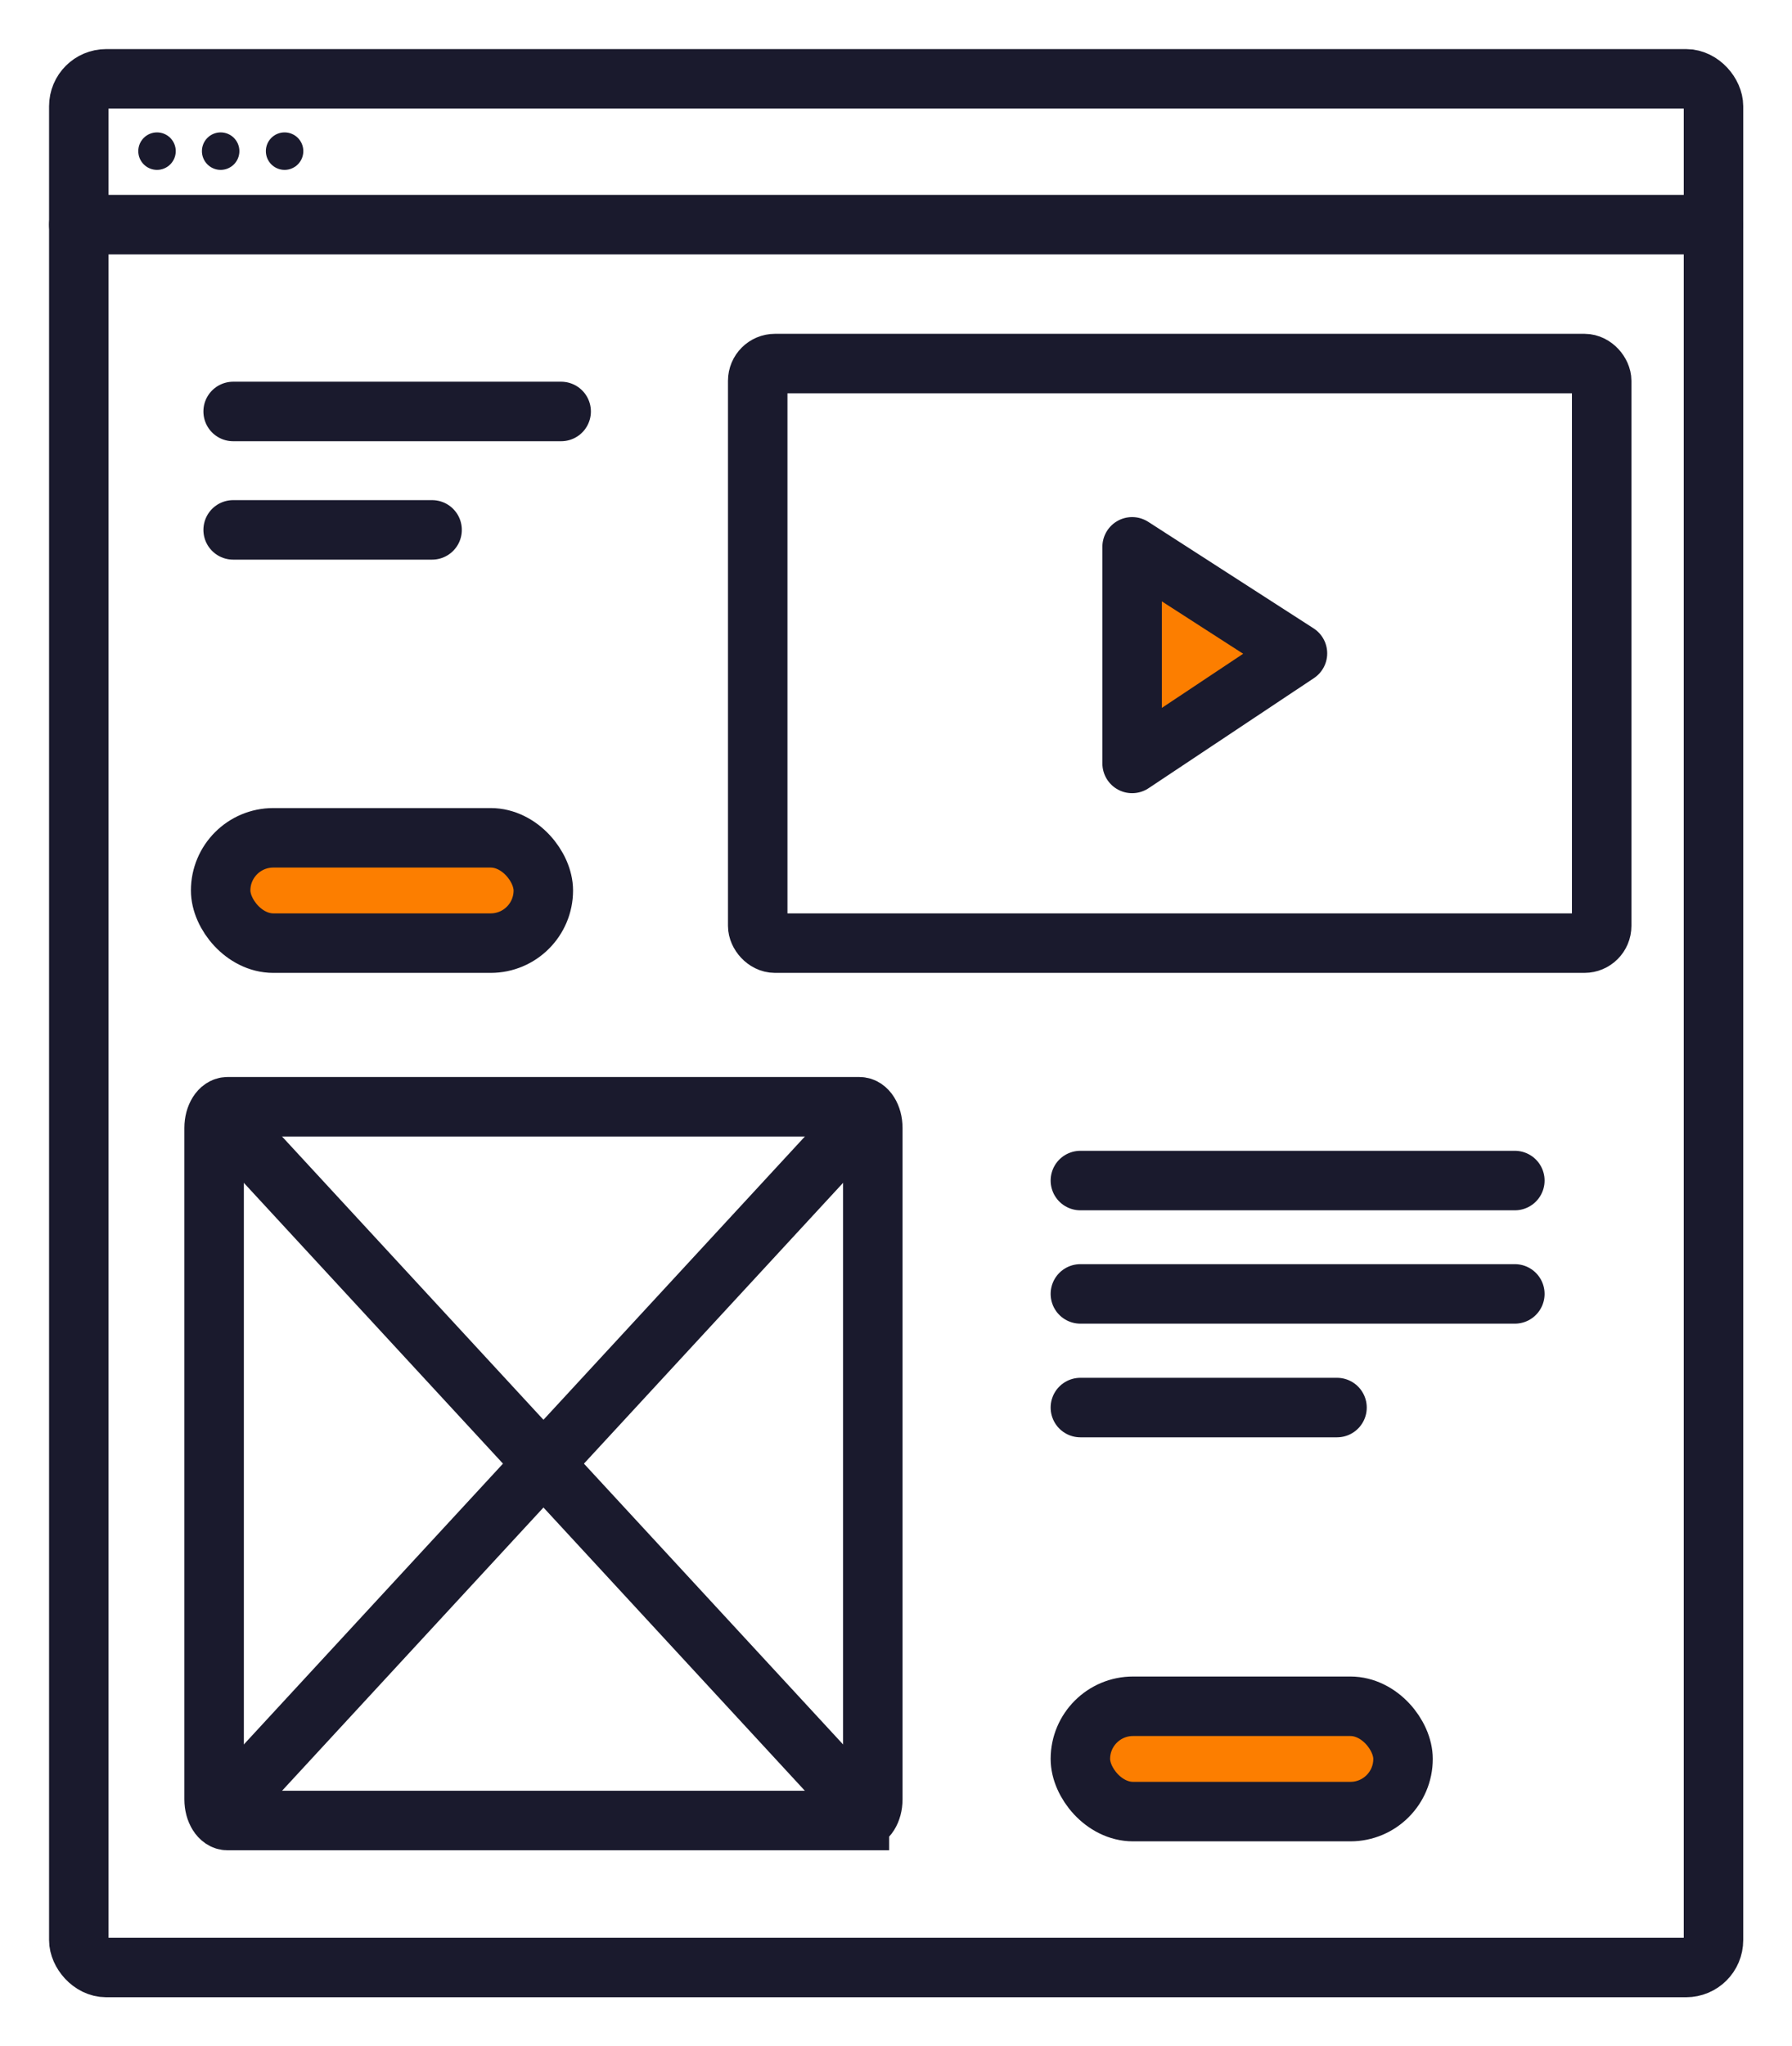
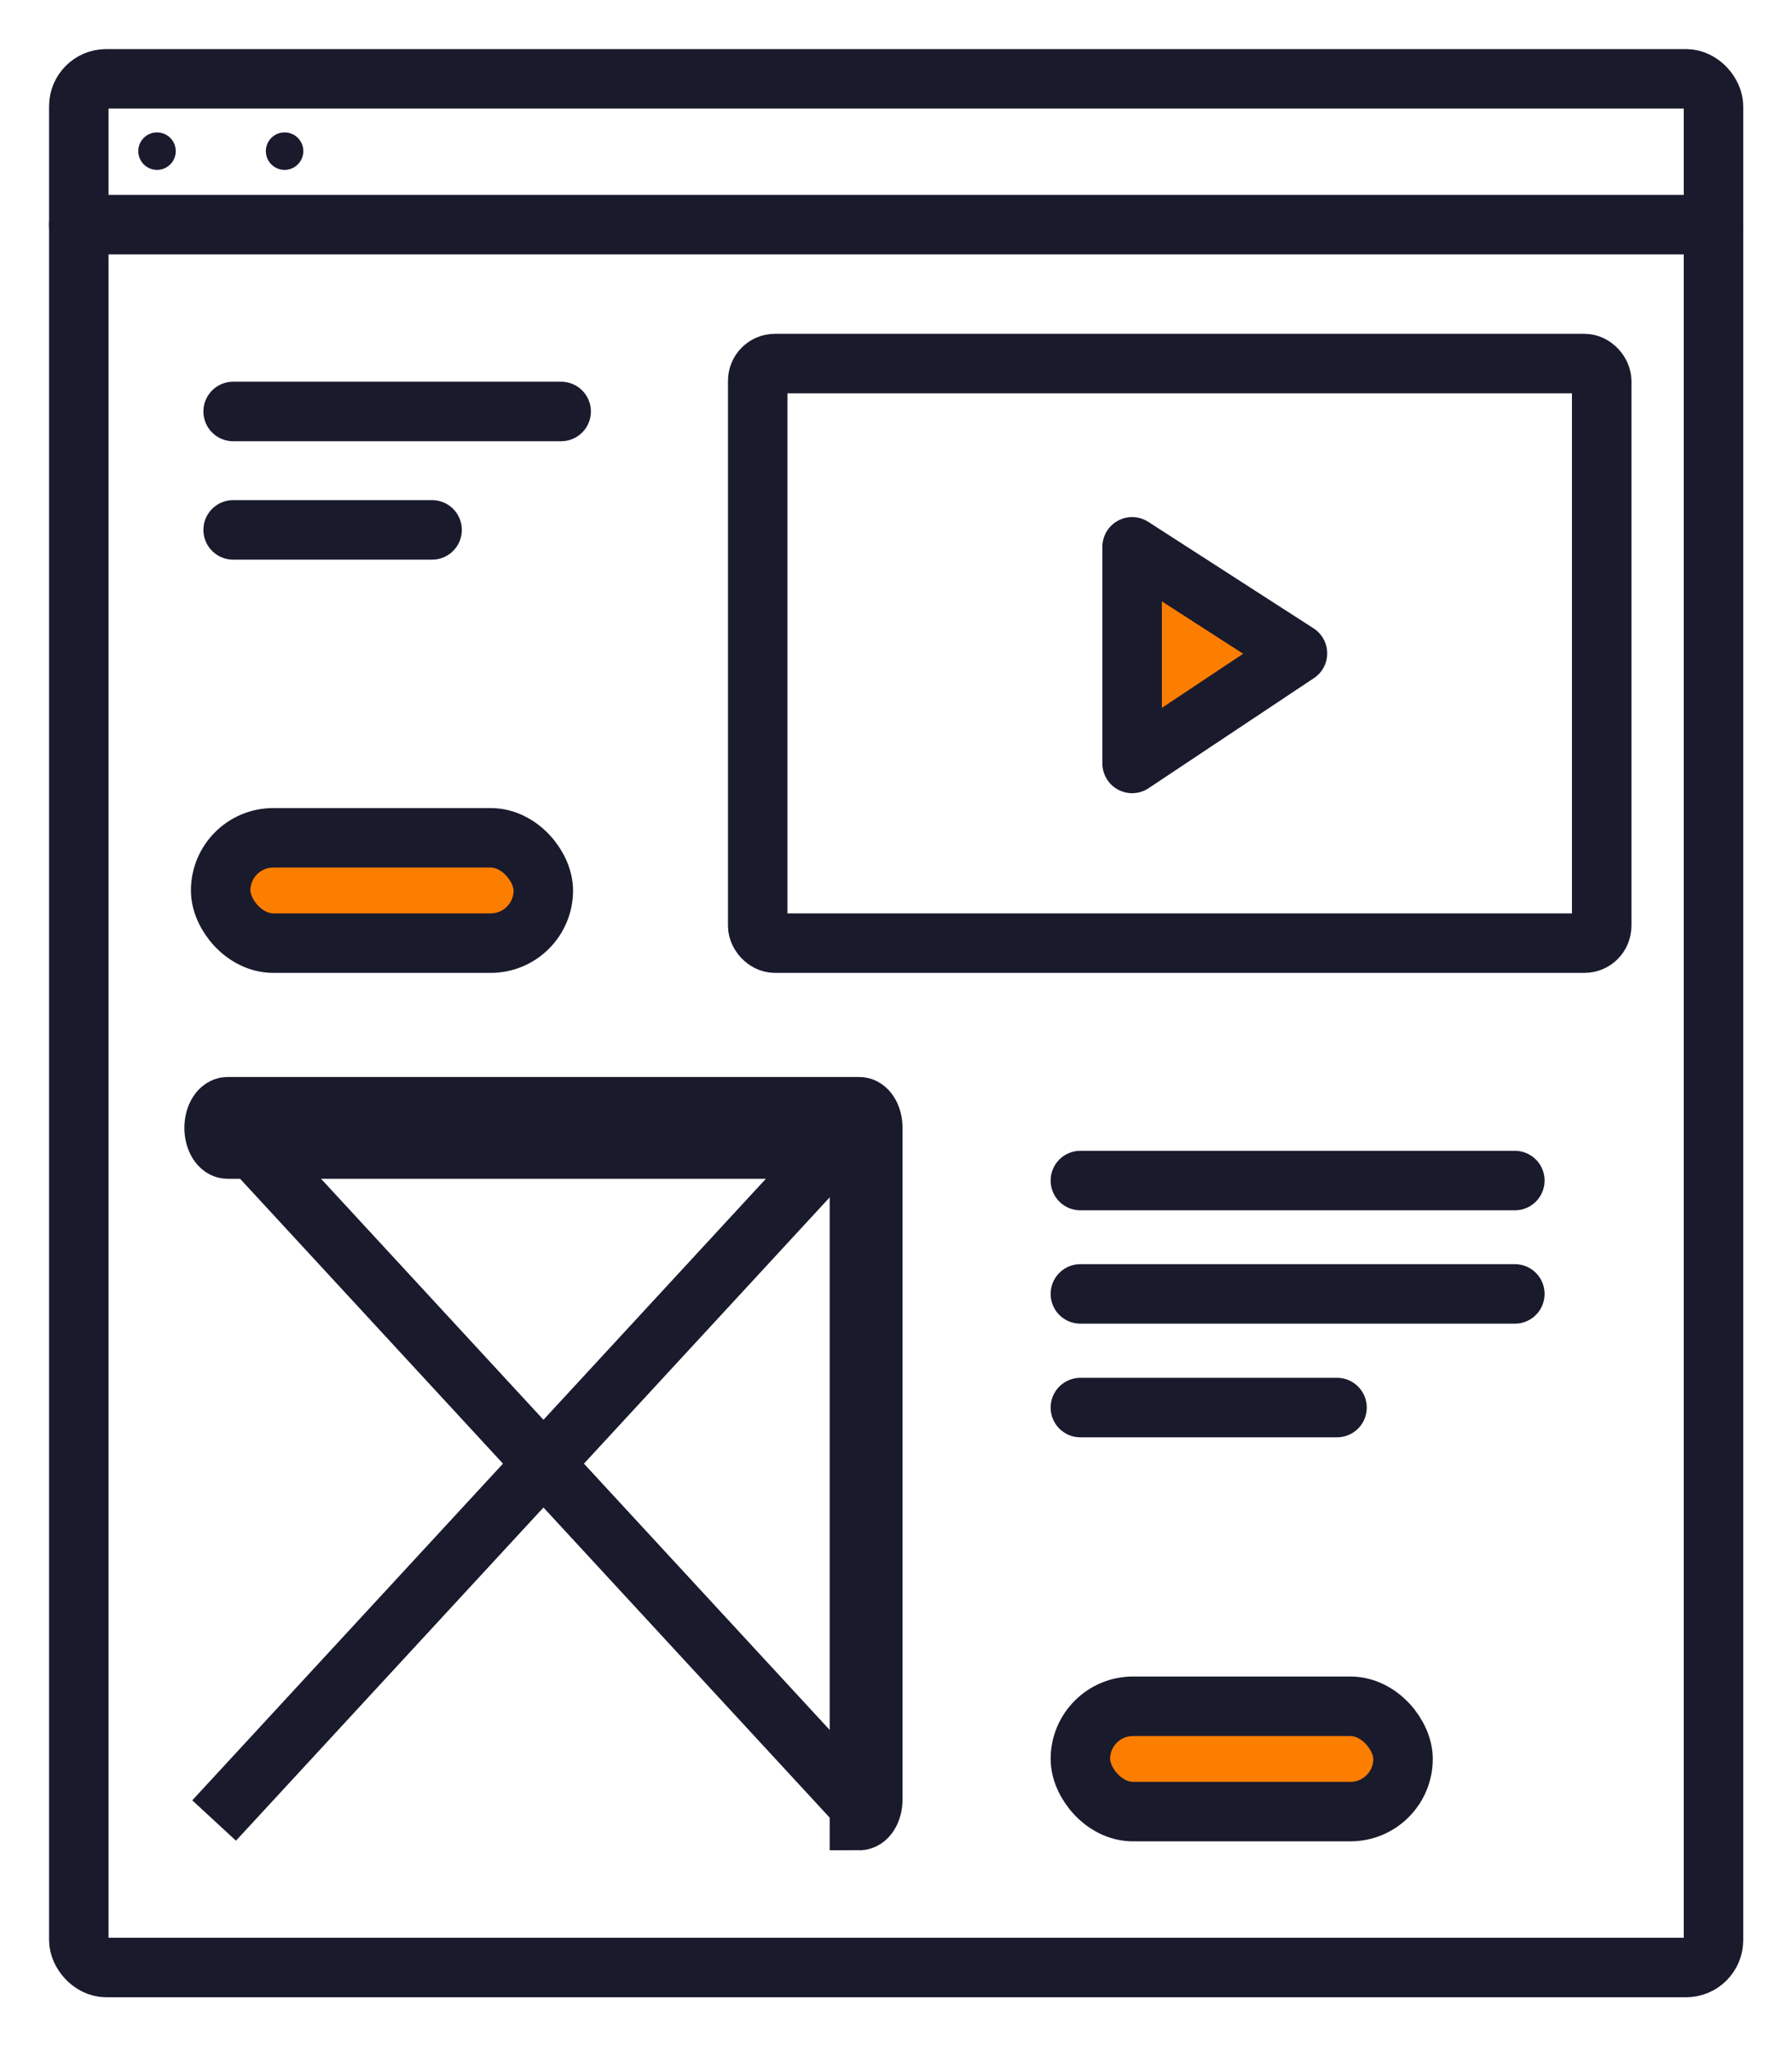
<svg xmlns="http://www.w3.org/2000/svg" id="Design_maquettes_wireframe_" viewBox="0 0 60.26 68.77">
  <defs>
    <style>.cls-1{fill:#1a1a2d;}.cls-2,.cls-3,.cls-4,.cls-5,.cls-6{stroke:#1a1a2d;stroke-width:2px;}.cls-2,.cls-4,.cls-5{stroke-miterlimit:10;}.cls-2,.cls-6{fill:#fc7e00;}.cls-3,.cls-4{stroke-linecap:round;}.cls-3,.cls-4,.cls-5{fill:none;}.cls-3,.cls-6{stroke-linejoin:round;}</style>
  </defs>
  <rect class="cls-4" x="25.48" y="12.22" width="28.38" height="19.48" rx=".58" ry=".58" />
  <polygon class="cls-6" points="38.07 18.38 38.07 25.66 43.63 21.96 38.07 18.38" />
  <line class="cls-4" x1="7.84" y1="13.83" x2="18.87" y2="13.83" />
  <line class="cls-4" x1="7.84" y1="17.81" x2="14.53" y2="17.81" />
  <rect class="cls-4" x="2.65" y="2.65" width="54.97" height="63.48" rx=".92" ry=".92" />
  <line class="cls-4" x1="2.65" y1="7.55" x2="57.61" y2="7.55" />
  <circle class="cls-1" cx="5.28" cy="5.08" r=".63" />
-   <circle class="cls-1" cx="7.42" cy="5.08" r=".63" />
  <circle class="cls-1" cx="9.57" cy="5.08" r=".63" />
-   <path class="cls-4" d="m28.9,61.19c.25,0,.45-.32.45-.71v-22.57c0-.39-.2-.71-.45-.71H7.65c-.25,0-.45.32-.45.71v22.57c0,.39.2.71.45.71h21.25Z" />
+   <path class="cls-4" d="m28.9,61.19c.25,0,.45-.32.45-.71v-22.57c0-.39-.2-.71-.45-.71H7.65c-.25,0-.45.32-.45.71c0,.39.2.71.45.71h21.25Z" />
  <line class="cls-5" x1="7.2" y1="37.2" x2="29.35" y2="61.19" />
  <line class="cls-5" x1="29.35" y1="37.2" x2="7.2" y2="61.19" />
  <rect class="cls-2" x="7.42" y="28.16" width="10.85" height="3.54" rx="1.77" ry="1.77" />
  <rect class="cls-2" x="36.33" y="57.35" width="10.85" height="3.54" rx="1.77" ry="1.77" />
  <line class="cls-3" x1="50.94" y1="39.68" x2="36.33" y2="39.68" />
  <line class="cls-3" x1="50.94" y1="43.49" x2="36.33" y2="43.49" />
  <line class="cls-3" x1="44.96" y1="47.31" x2="36.33" y2="47.31" />
</svg>